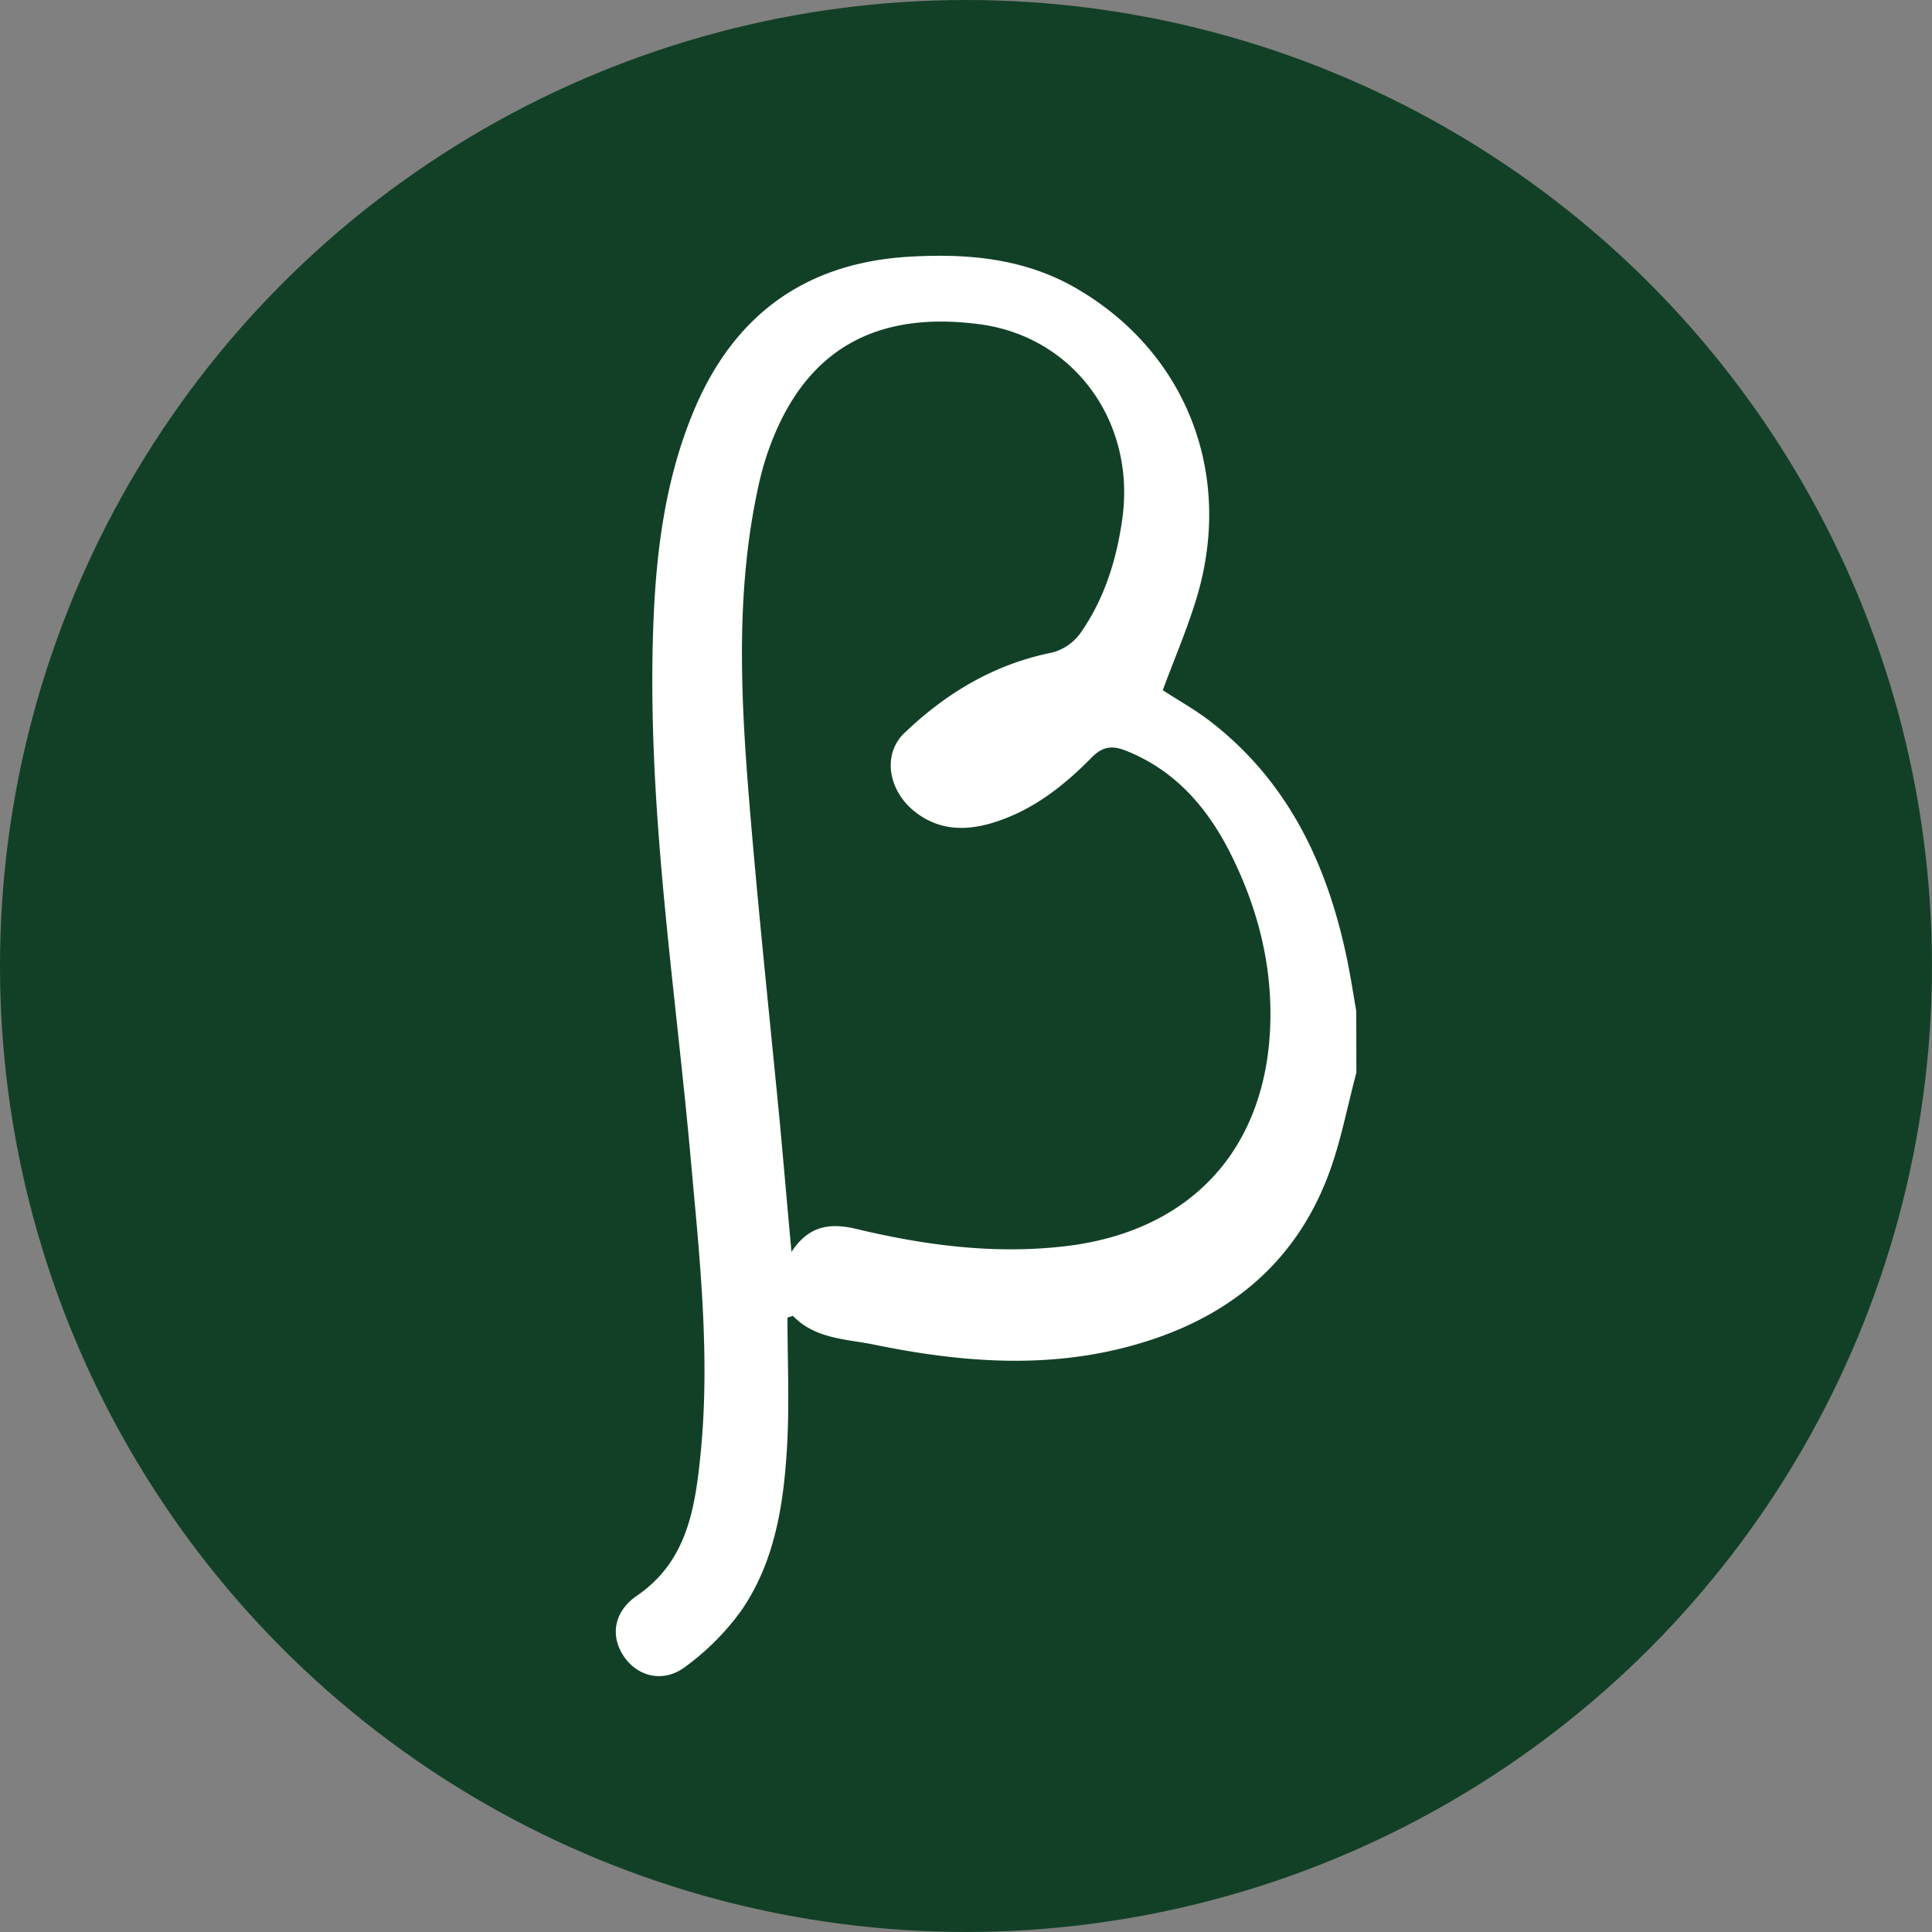
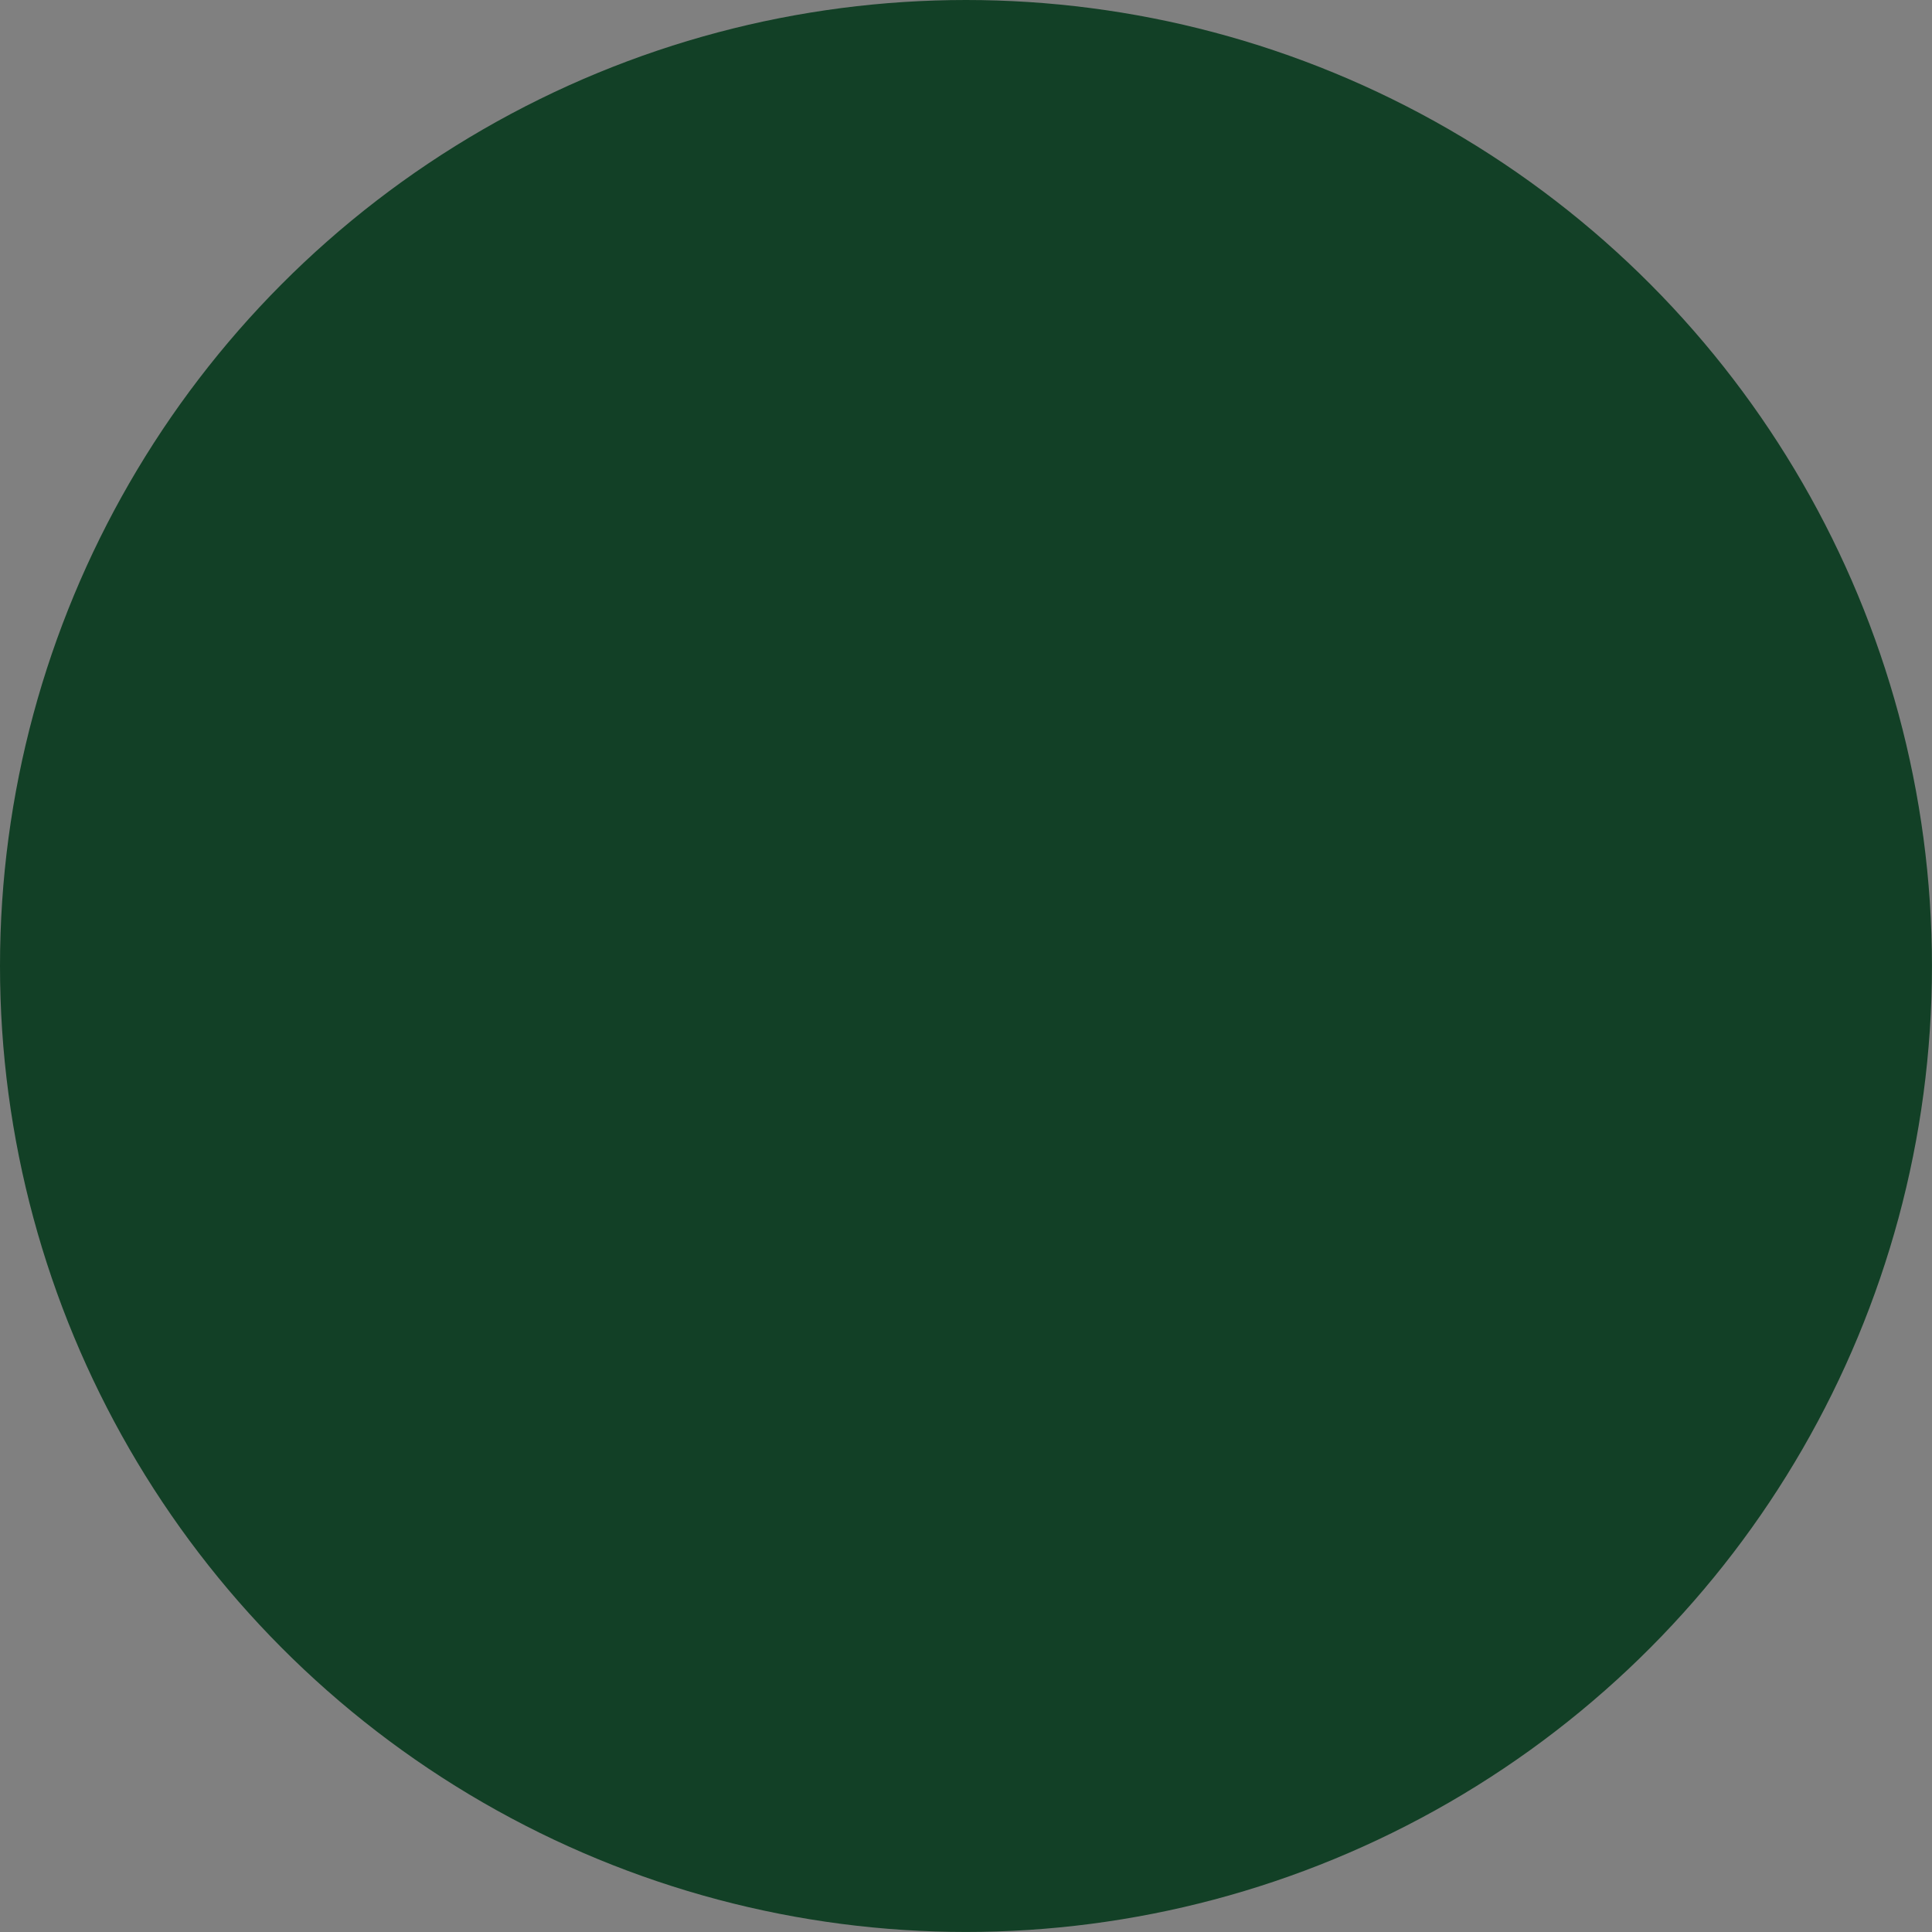
<svg xmlns="http://www.w3.org/2000/svg" id="beta" viewBox="0 0 468.87 468.87">
  <rect x="0" y="0" width="468.87" height="468.87" fill="#808080" stroke="none" />
  <defs>
    <style>.cls-1{fill:#124026;}.cls-2{fill:#fff;}</style>
  </defs>
  <circle class="cls-1" cx="234.43" cy="234.43" r="234.43" />
-   <path class="cls-2" d="M344.74,275.93c-2.23,8.29-3.79,16.84-6.81,24.83-7.81,20.69-23.12,33.67-44,40.29-21.94,7-44.08,5.39-66.15.86-6.83-1.41-14.3-1.33-19.78-7l-1.32.42c0,10.58.51,21.2-.13,31.75-.83,13.85-3,27.67-11.11,39.4a61.64,61.64,0,0,1-13.57,13.6c-5.27,4-11.56,2.41-14.9-2.53s-2.47-10.86,3.18-14.73c12.17-8.33,14.1-21.23,15.42-34.19,2.43-24-.22-47.92-2.37-71.81-3.69-41.12-10.08-82-9.25-123.48.39-19.69,2.21-39.26,9.85-57.74,9.63-23.3,26.91-36.18,52.24-37.72,14.31-.86,28.26.34,41,7.82C303.5,101.18,315,130.6,306,160.59c-2.28,7.58-5.44,14.89-8.24,22.48,3.86,2.52,8.23,4.93,12.1,8,18.9,14.87,28.19,35.25,32.81,58.22.77,3.86,1.37,7.77,2.05,11.66ZM207.65,319.39c4.24-6.48,9.44-7.06,15.72-5.58,16.74,4,33.63,6.24,50.95,4.17,30.23-3.62,48.6-23.52,49.53-53.91.45-14.5-3.09-28.09-9.42-40.89-5.57-11.25-13.41-20.57-25.59-25.42-3.31-1.31-5.64-1.1-8.34,1.65-6.68,6.8-14.13,12.68-23.4,15.65-6.62,2.13-13.11,2.23-19-2.12-6.93-5.07-8.56-14.18-3.08-19.44,10.15-9.73,21.82-16.74,35.87-19.56a12.28,12.28,0,0,0,6.84-4.66c5.85-8.3,8.83-17.88,10.21-27.82,3.29-23.7-11.9-44.2-34.62-47.2-24.12-3.19-40.53,5.39-49.49,26.1a69.58,69.58,0,0,0-4,12.27c-5.73,25.34-4.57,51-2.5,76.54,2.16,26.54,5,53,7.56,79.51C205.79,298.6,206.66,308.52,207.65,319.39Z" transform="translate(-15.57 -15.57)" />
</svg>